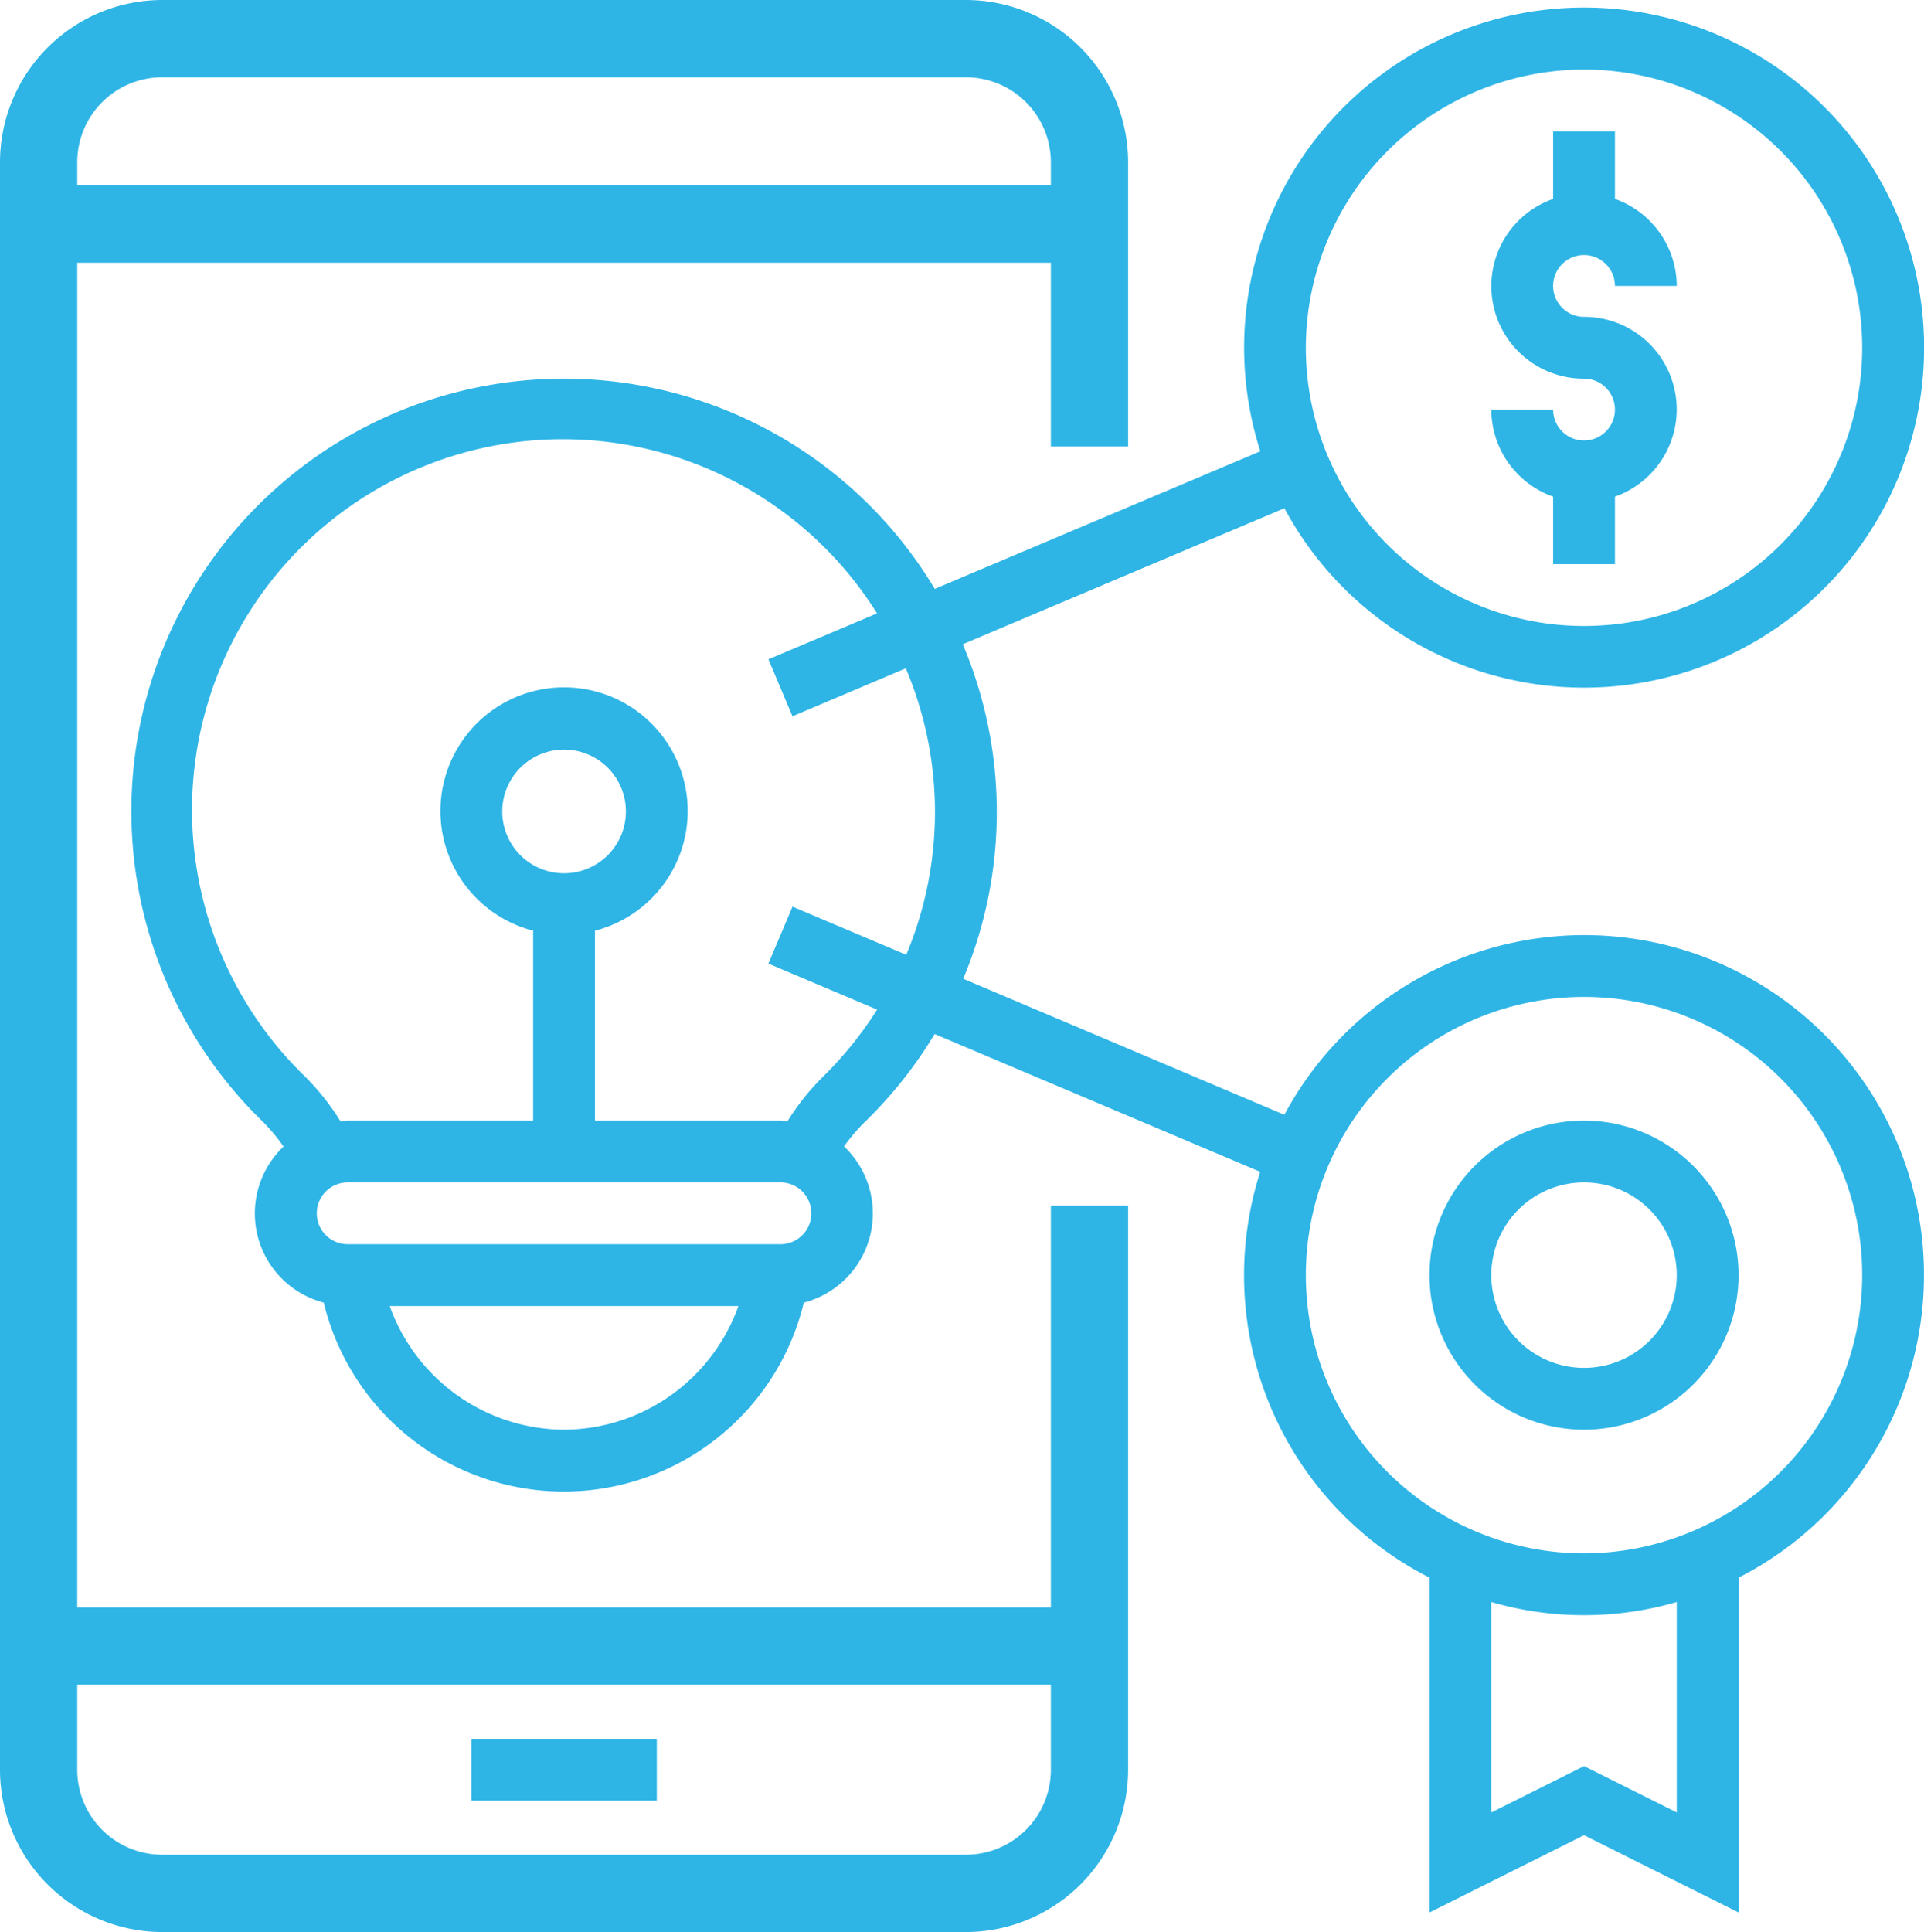
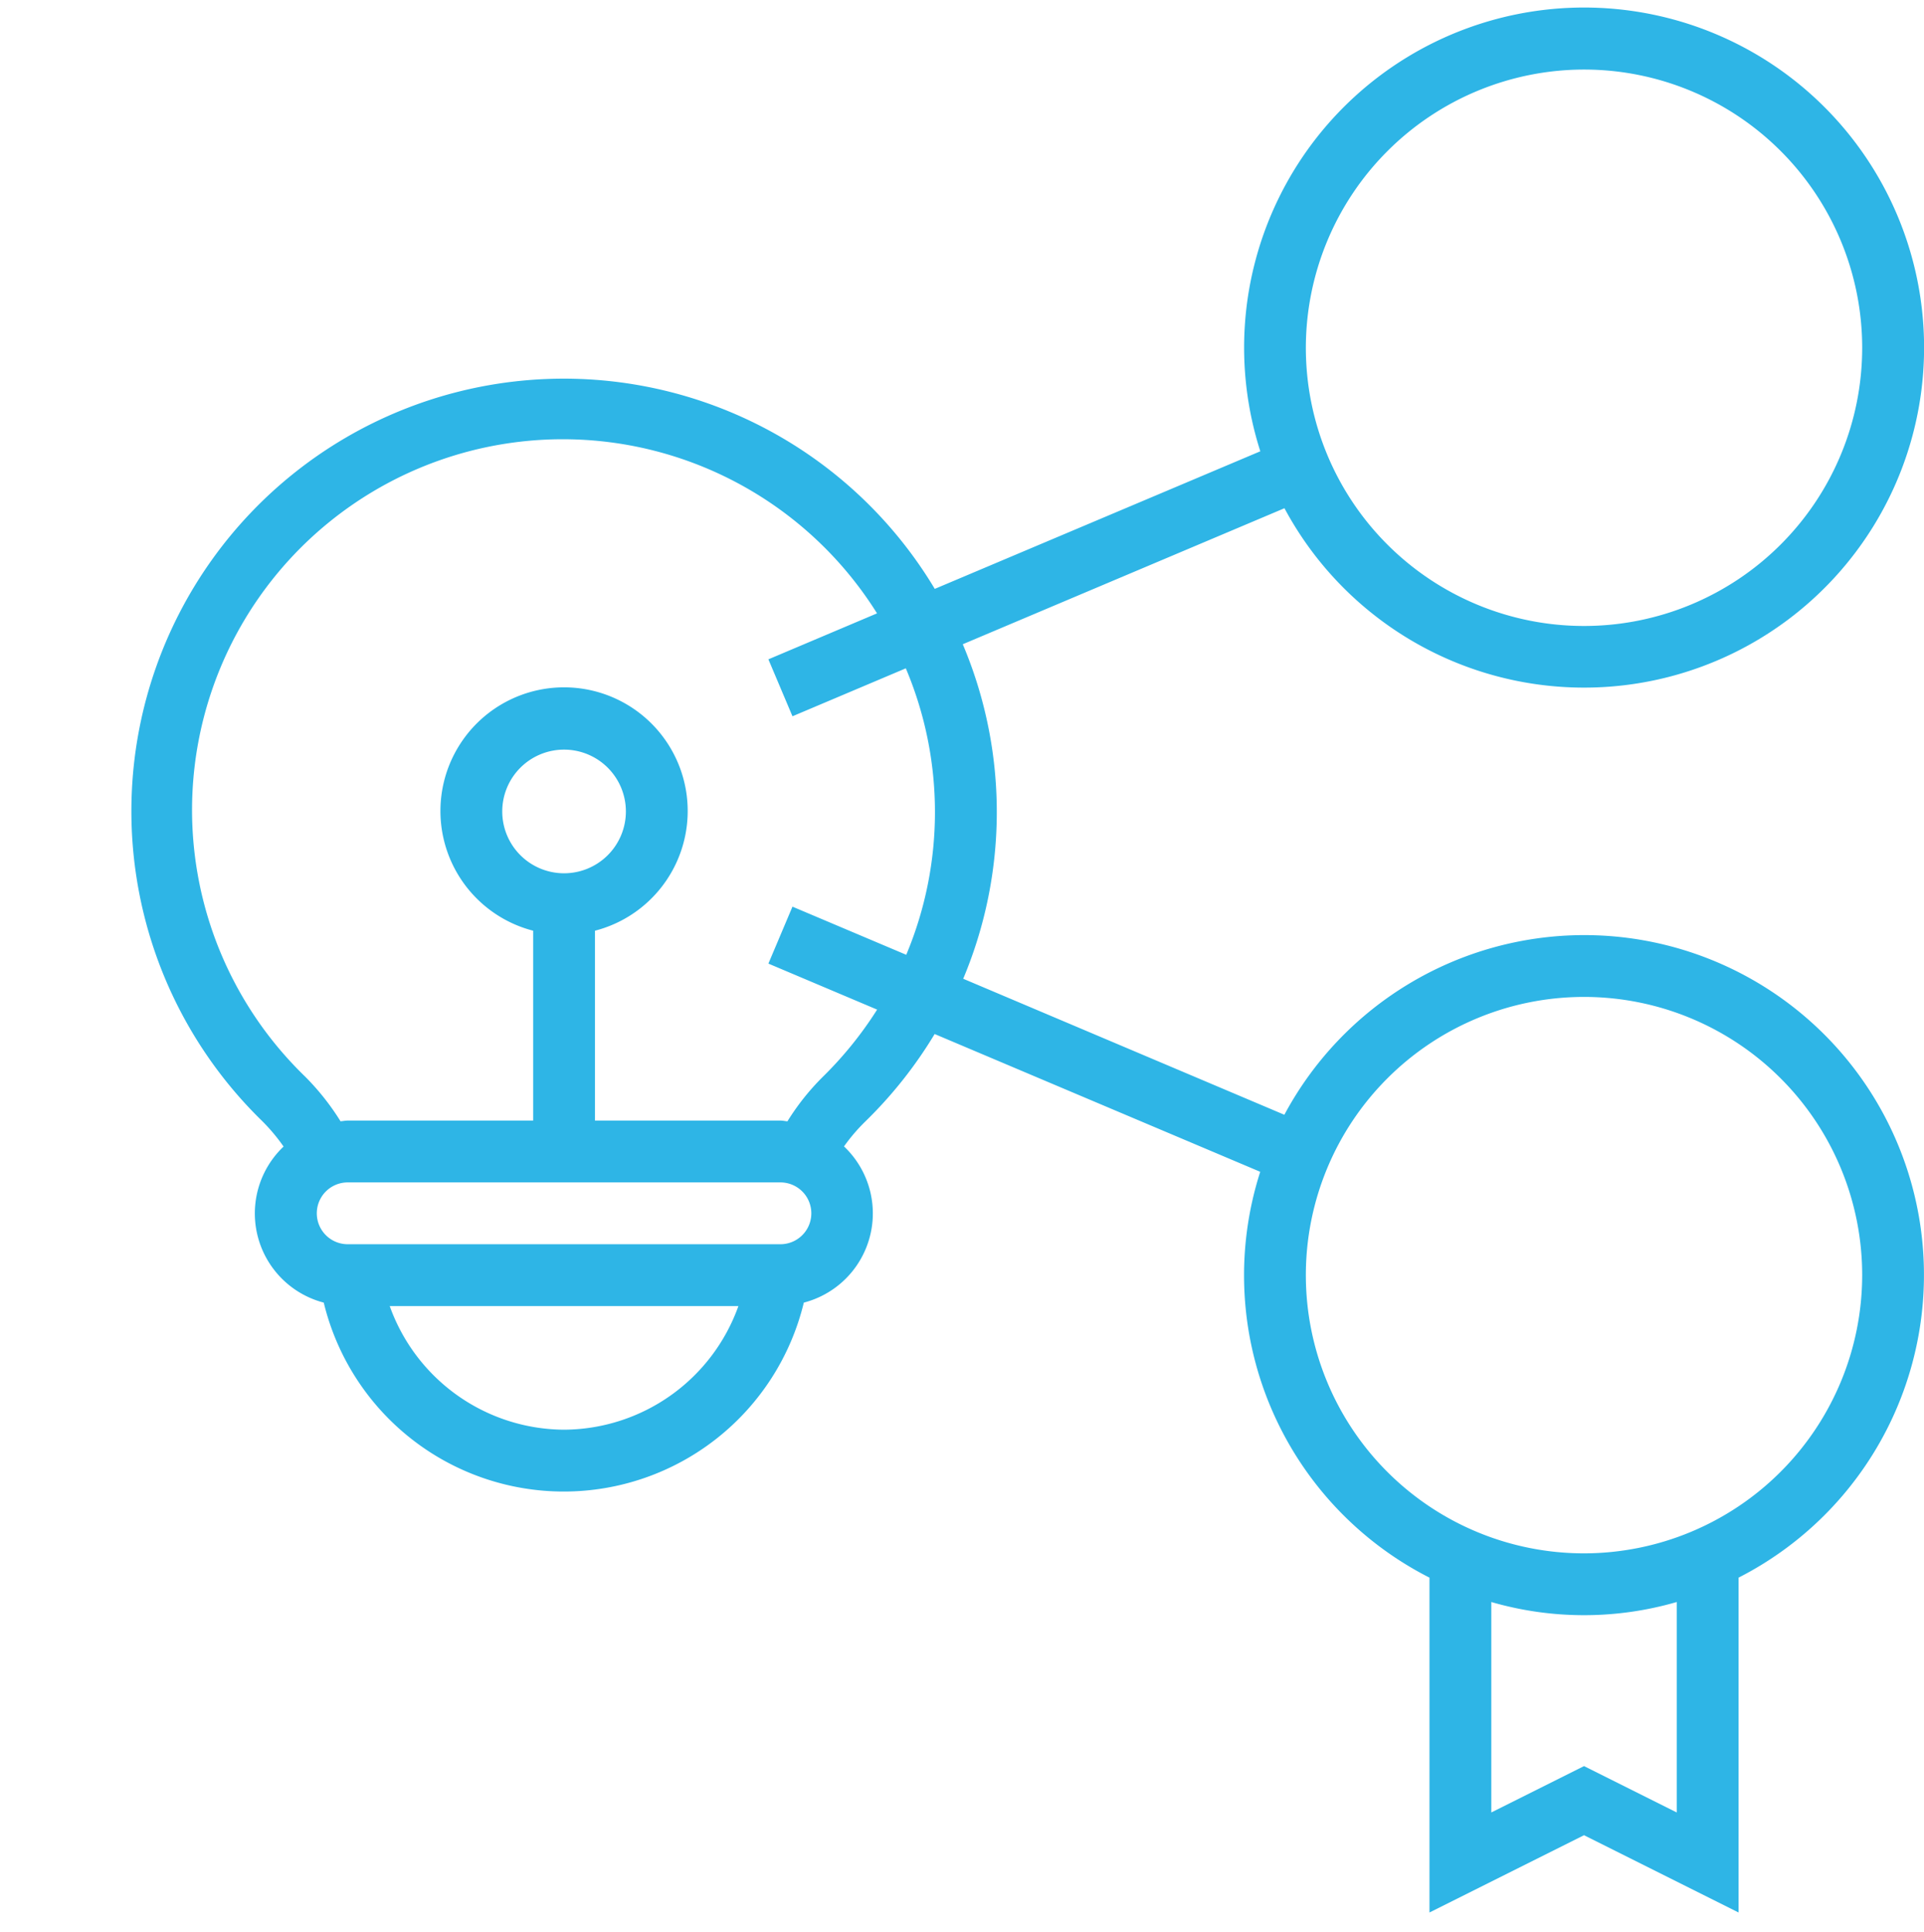
<svg xmlns="http://www.w3.org/2000/svg" width="62.25" height="62.5" viewBox="0 0 62.25 62.5">
  <defs>
    <style>.a,.b{fill:#2eb5e6;}.a{stroke:#2eb5e6;stroke-width:0.5px;}</style>
  </defs>
  <g transform="translate(2.996 -3.75)">
    <g transform="translate(-3.746 3)">
-       <path class="a" d="M35,53H3V9H35v5.94h2V6a5.006,5.006,0,0,0-5-5H6A5.006,5.006,0,0,0,1,6V58a5.006,5.006,0,0,0,5,5H32a5.006,5.006,0,0,0,5-5V40H35ZM6,3H32a3,3,0,0,1,3,3V7H3V6A3,3,0,0,1,6,3ZM32,61H6a3,3,0,0,1-3-3V55H35v3A3,3,0,0,1,32,61Z" />
-       <rect class="b" width="6" height="2" transform="translate(16 57)" />
-       <path class="b" d="M52,15a1,1,0,0,1-1-1H49a3,3,0,0,0,2,2.816V19h2V16.816A2.993,2.993,0,0,0,52,11a1,1,0,1,1,1-1h2a3,3,0,0,0-2-2.816V5H51V7.184A2.993,2.993,0,0,0,52,13a1,1,0,0,1,0,2Z" />
      <path class="b" d="M52,31a11.008,11.008,0,0,0-9.695,5.812l-10.391-4.4A13.93,13.93,0,0,0,31.9,21.591l10.408-4.4a11,11,0,1,0-.781-1.842L30.994,19.8A13.991,13.991,0,1,0,9.225,37.008a6.065,6.065,0,0,1,.7.832,2.982,2.982,0,0,0,1.3,5.049,7.99,7.99,0,0,0,15.532,0,2.982,2.982,0,0,0,1.3-5.053,5.941,5.941,0,0,1,.683-.8A14.12,14.12,0,0,0,30.99,34.2l10.534,4.457A10.972,10.972,0,0,0,47,51.786V62.618l5-2.5,5,2.5V51.786A10.993,10.993,0,0,0,52,31ZM52,3a9,9,0,1,1-9,9A9.01,9.01,0,0,1,52,3ZM19,47a6.025,6.025,0,0,1-5.641-4H24.641A6.025,6.025,0,0,1,19,47Zm7-6H12a1,1,0,0,1,0-2H26a1,1,0,0,1,0,2ZM19,29a2,2,0,1,1,2-2A2,2,0,0,1,19,29Zm8.356,6.6a7.9,7.9,0,0,0-1.13,1.425C26.15,37.017,26.077,37,26,37H20V30.858a4,4,0,1,0-2,0V37H12c-.079,0-.154.017-.232.023a8.085,8.085,0,0,0-1.147-1.447A11.994,11.994,0,1,1,29.126,20.592l-3.515,1.487.779,1.842,3.667-1.551a11.937,11.937,0,0,1,.014,9.267L26.39,30.08l-.779,1.842,3.518,1.488A12.158,12.158,0,0,1,27.356,35.6ZM55,59.382l-3-1.5-3,1.5V52.574a10.776,10.776,0,0,0,6,0ZM52,51a9,9,0,1,1,9-9A9.01,9.01,0,0,1,52,51Z" />
-       <path class="b" d="M52,37a5,5,0,1,0,5,5A5.006,5.006,0,0,0,52,37Zm0,8a3,3,0,1,1,3-3A3,3,0,0,1,52,45Z" />
    </g>
  </g>
</svg>